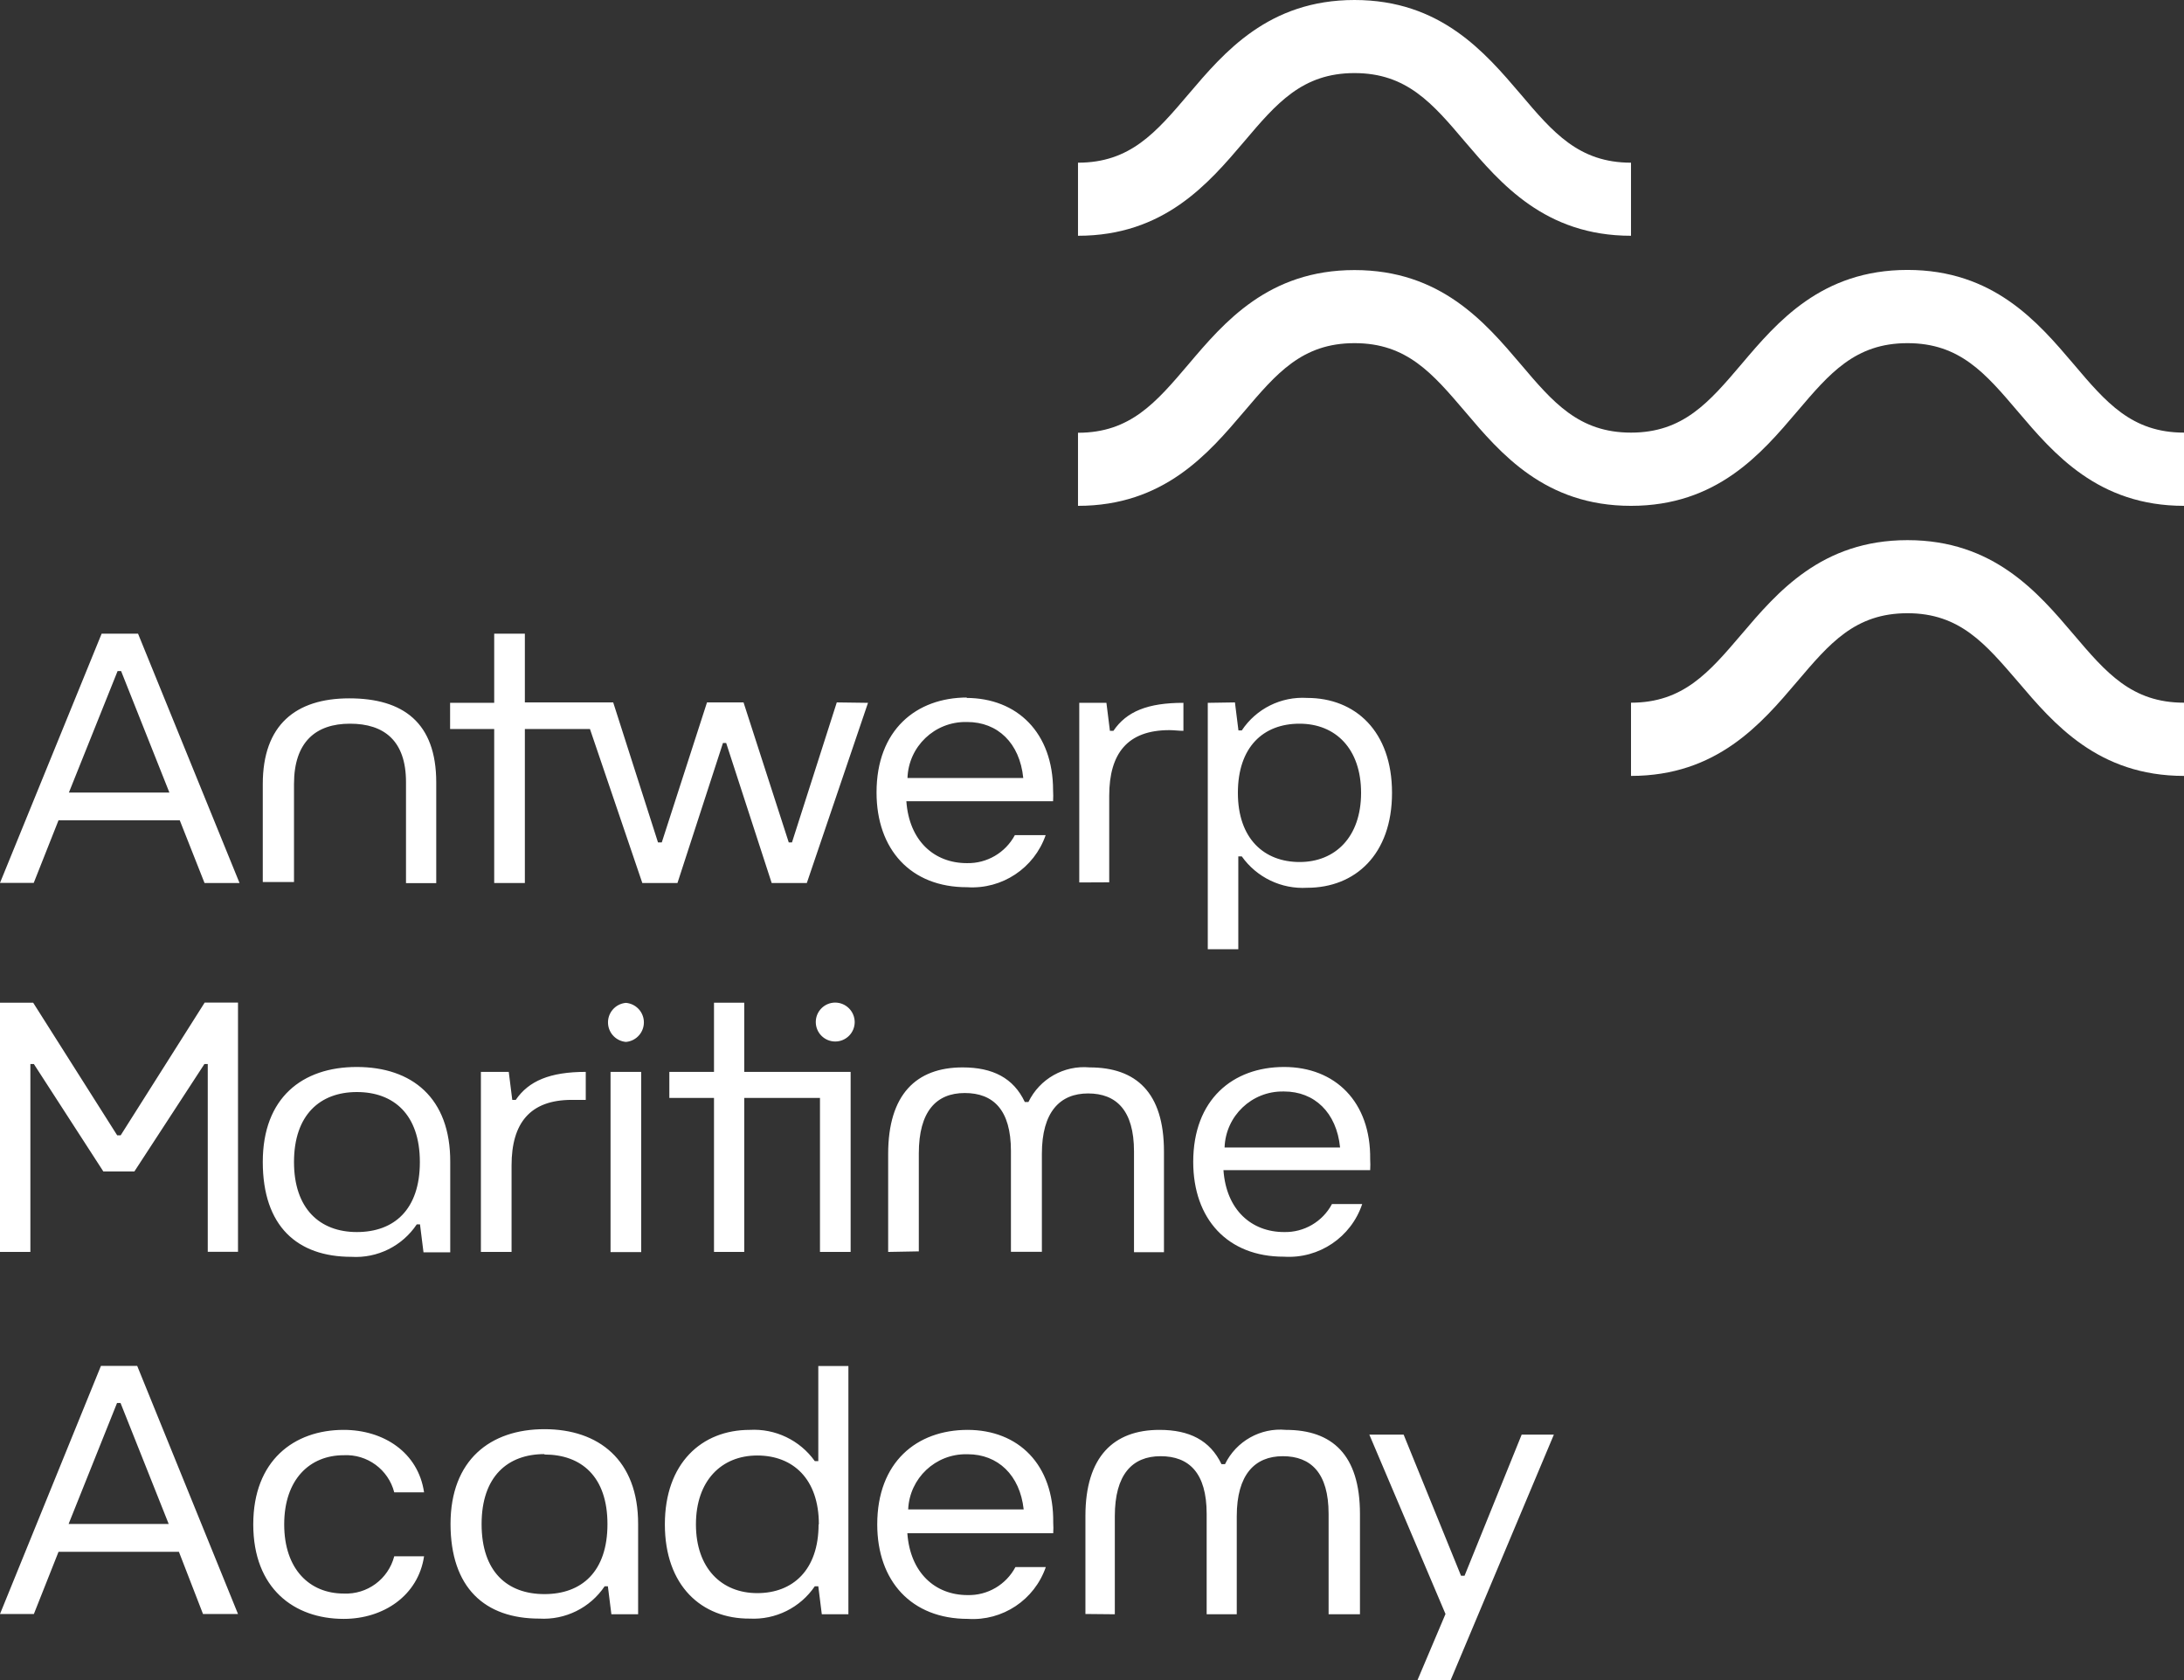
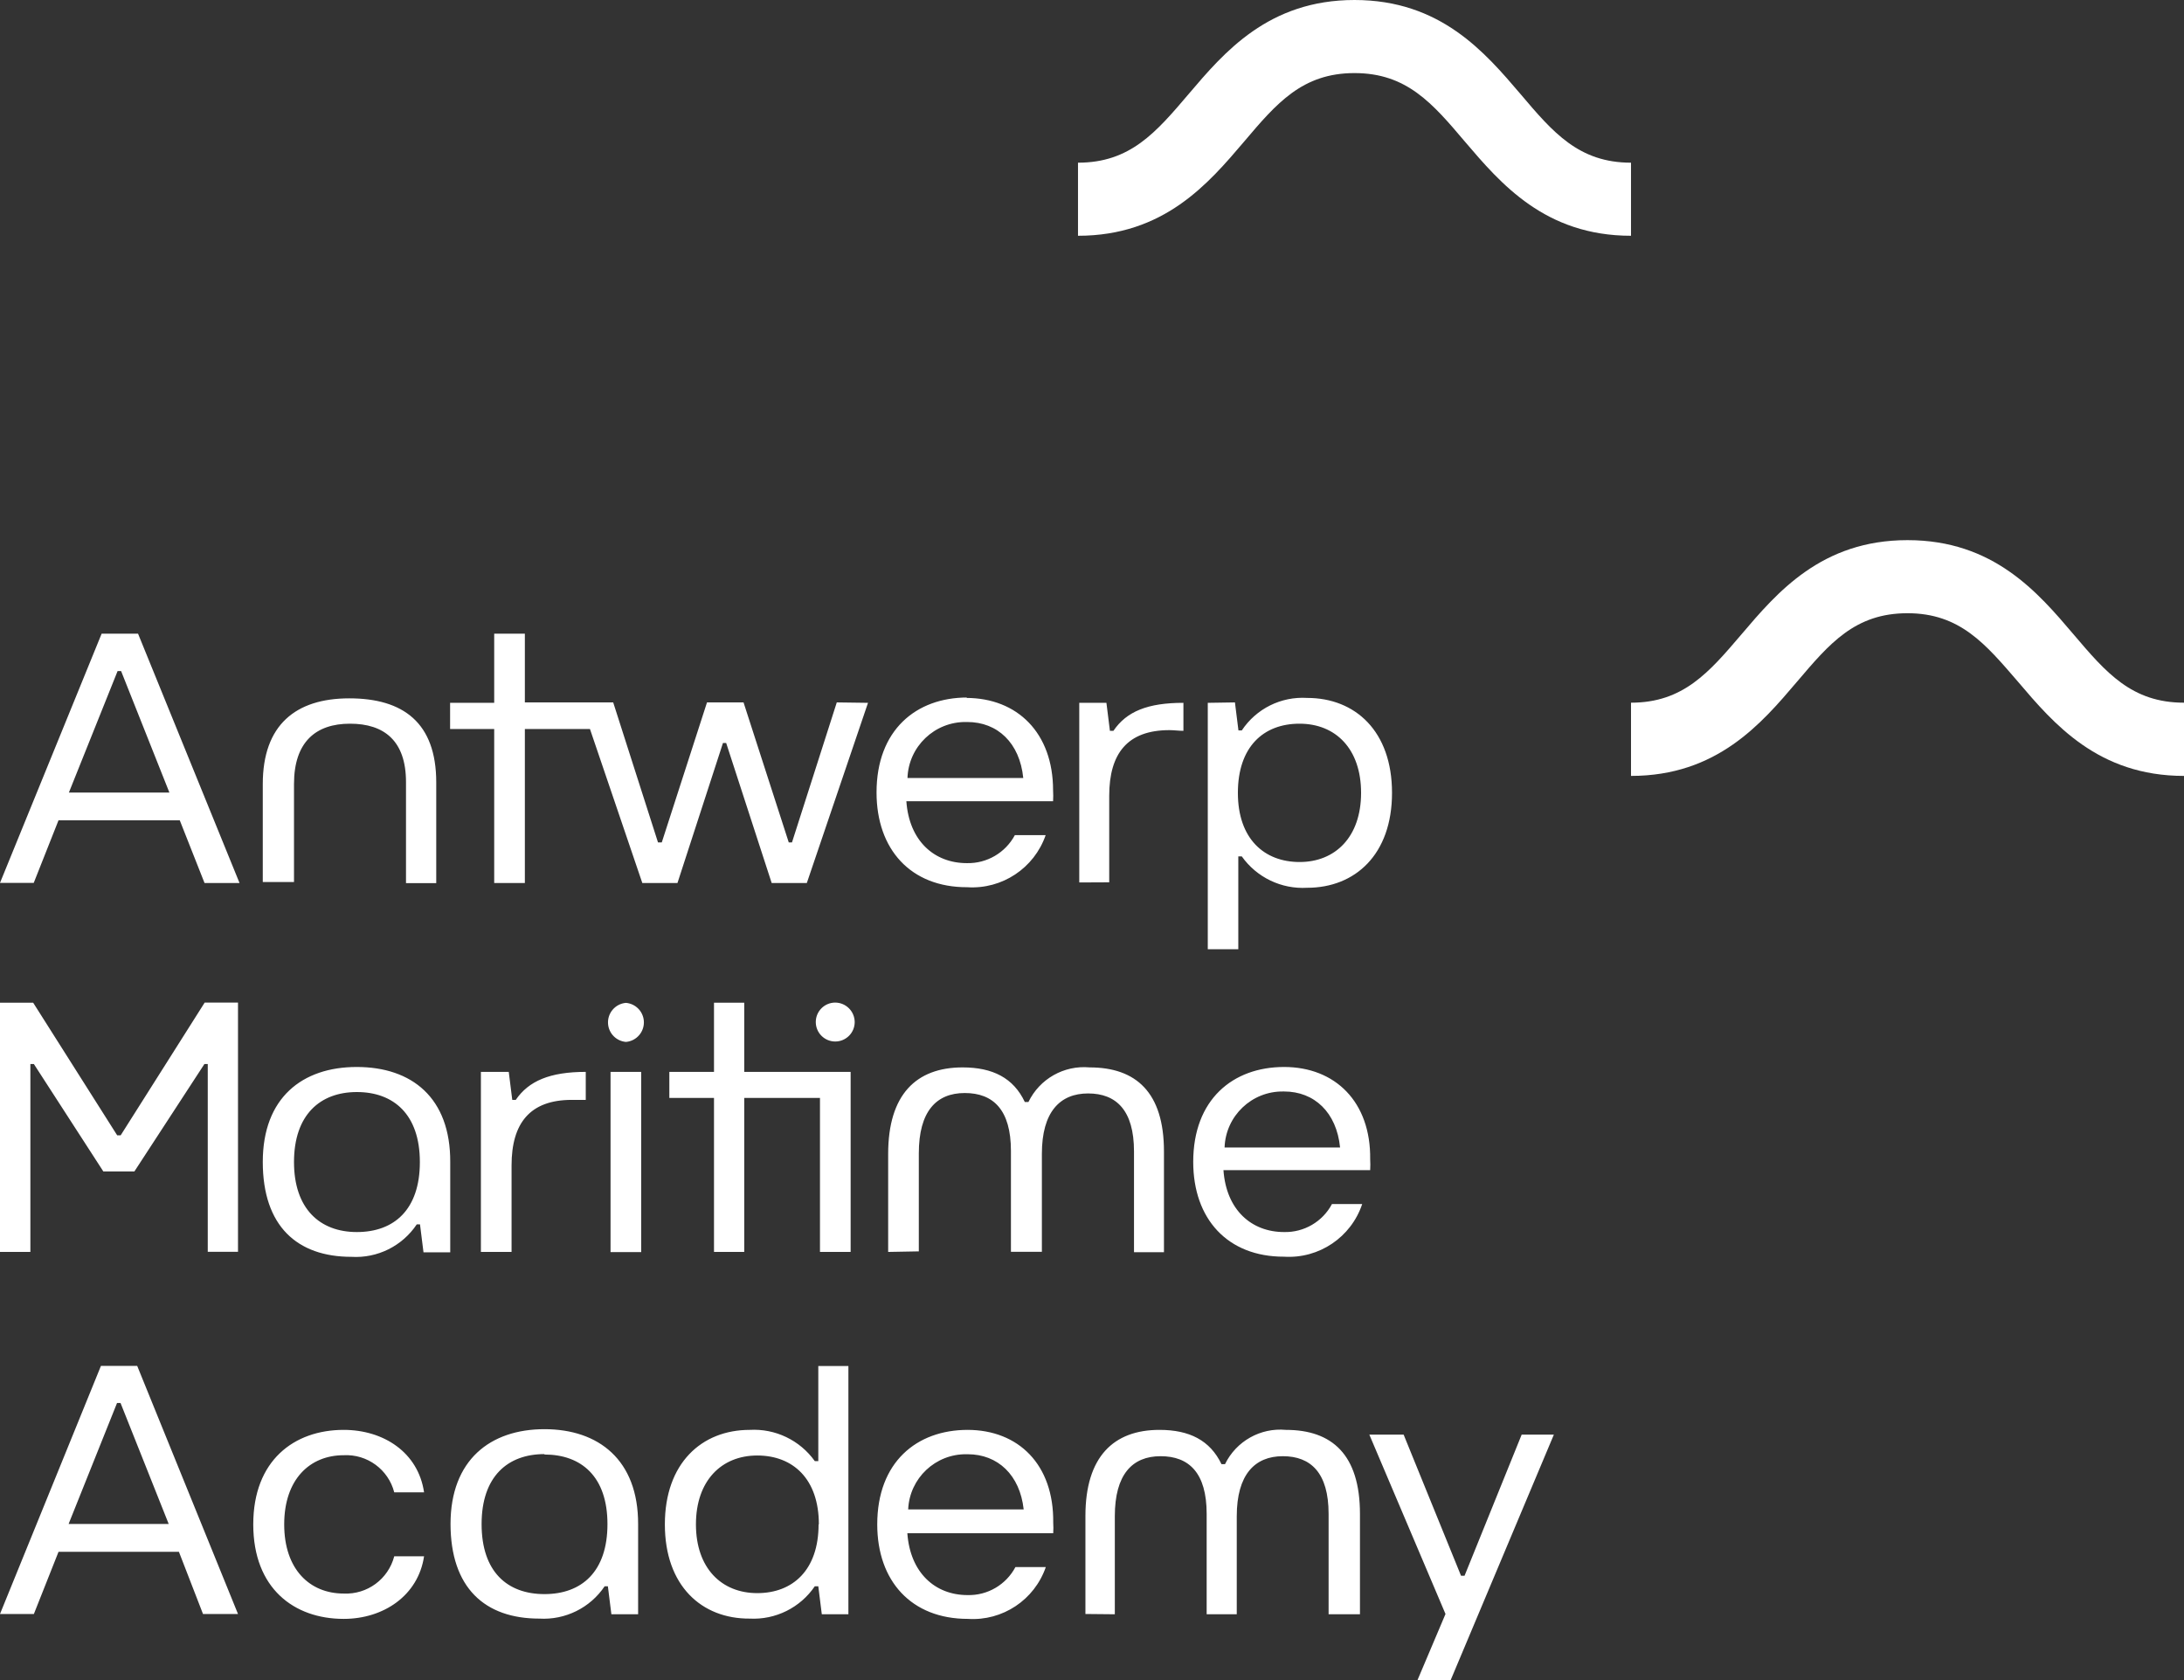
<svg xmlns="http://www.w3.org/2000/svg" width="156" height="120" xml:space="preserve" overflow="hidden">
  <rect width="100%" height="100%" fill="#333333" stroke="none" />
  <g transform="translate(-196 -96)">
-     <path d="M352 132.13C345.86 132.13 342.69 128.4 340.14 125.4 337.82 122.67 335.99 120.51 332.25 120.51 328.51 120.51 326.68 122.67 324.36 125.4 321.81 128.4 318.64 132.13 312.5 132.13 306.36 132.13 303.19 128.4 300.65 125.4 298.32 122.67 296.49 120.51 292.75 120.51 289.01 120.51 287.18 122.67 284.86 125.4 282.31 128.4 279.14 132.13 273 132.13L273 126.91C276.74 126.91 278.57 124.75 280.9 122.01 283.44 119.01 286.61 115.29 292.75 115.29 298.89 115.29 302.06 119 304.61 122 306.93 124.74 308.77 126.9 312.5 126.9 316.23 126.9 318.07 124.74 320.4 122 322.94 119 326.11 115.28 332.25 115.28 338.39 115.28 341.56 119 344.11 122 346.43 124.74 348.26 126.9 352 126.9Z" fill="#FFFFFF" />
    <path d="M312.5 112.84C306.36 112.84 303.19 109.11 300.64 106.12 298.32 103.38 296.48 101.22 292.75 101.22 289.02 101.22 287.18 103.38 284.86 106.12 282.31 109.12 279.14 112.84 273 112.84L273 107.62C276.73 107.62 278.57 105.46 280.9 102.72 283.44 99.73 286.61 96 292.75 96 298.89 96 302.06 99.73 304.61 102.72 306.93 105.46 308.77 107.62 312.5 107.62Z" fill="#FFFFFF" />
    <path d="M352 151.42C345.86 151.42 342.69 147.69 340.14 144.69 337.82 142 336 139.8 332.25 139.8 328.5 139.8 326.68 141.96 324.36 144.69 321.81 147.69 318.64 151.42 312.5 151.42L312.5 146.19C316.23 146.19 318.07 144.03 320.39 141.31 322.94 138.31 326.11 134.58 332.25 134.58 338.39 134.58 341.56 138.31 344.11 141.31 346.43 144.04 348.26 146.19 352 146.19Z" fill="#FFFFFF" />
    <path d="M203.26 141.26 196 159.06 198.41 159.06 200.18 154.59 208.84 154.59 210.61 159.07 213.11 159.07 205.86 141.26ZM208.1 152.61 200.92 152.61 204.4 143.93 204.65 143.93ZM214.77 152 214.77 159 217 159 217 152C217 149 218.55 147.69 221 147.69 223.45 147.69 225 148.92 225 151.86L225 159.08 227.16 159.08 227.16 151.88C227.16 147.62 224.8 145.88 220.95 145.88 217.1 145.88 214.77 147.8 214.77 152ZM255.77 146.17 252.57 156.17 252.34 156.17 249.11 146.17 246.5 146.17 243.27 156.17 243 156.17 239.8 146.17 233.49 146.17 233.49 141.26 231.3 141.26 231.3 146.2 228.15 146.2 228.15 148.07 231.3 148.07 231.3 159.07 233.49 159.07 233.49 148.07 238.14 148.07 241.88 159.07 244.39 159.07 247.64 149.07 247.87 149.07 251.12 159.07 253.63 159.07 258 146.2ZM265.09 145.82C261.44 145.82 258.61 148.14 258.61 152.6 258.61 156.66 261.04 159.38 265.08 159.37 267.574 159.535 269.871 158.012 270.69 155.65L268.49 155.65C267.815 156.91 266.489 157.684 265.06 157.65 262.74 157.65 260.94 156.07 260.74 153.23L271.22 153.23C271.235 152.97 271.235 152.71 271.22 152.45 271.22 148.34 268.66 145.85 265.01 145.85ZM265.09 147.57C267.25 147.57 268.84 149.06 269.09 151.57L260.82 151.57C260.896 149.315 262.764 147.536 265.02 147.57ZM273.09 159.03 273.09 146.2 275.03 146.2 275.28 148.2 275.53 148.2C276.47 146.81 277.99 146.2 280.53 146.2L280.53 148.2C280.21 148.2 279.86 148.15 279.53 148.15 276.53 148.15 275.23 149.82 275.23 152.84L275.23 159.02ZM282.27 146.2 282.27 163.8 284.45 163.8 284.45 157.17 284.7 157.17C285.766 158.672 287.531 159.519 289.37 159.41 292.79 159.41 295.43 157.04 295.43 152.63 295.43 148.22 292.8 145.85 289.37 145.85 287.51 145.733 285.73 146.617 284.7 148.17L284.46 148.17 284.21 146.17ZM288.82 147.69C291.41 147.69 293.22 149.49 293.22 152.63L293.22 152.63C293.22 155.79 291.37 157.57 288.83 157.57 286.29 157.57 284.42 155.9 284.42 152.63 284.42 149.36 286.23 147.69 288.82 147.69ZM196 185.42 196 167.62 198.37 167.62 204.37 177.09 204.62 177.09 210.62 167.61 213 167.61 213 185.41 210.84 185.41 210.84 172 210.6 172 205.6 179.67 203.38 179.67 198.42 172 198.17 172 198.17 185.42ZM230.35 172.56 230.35 185.42 232.54 185.42 232.54 179.24C232.54 176.24 233.84 174.56 236.84 174.56 237.14 174.56 237.48 174.56 237.84 174.56L237.84 172.56C235.28 172.56 233.76 173.21 232.84 174.56L232.59 174.56 232.34 172.56ZM241.8 172.56 239.61 172.56 239.61 185.43 241.8 185.43ZM249.16 167.62 249.16 172.56 256.76 172.56 256.76 185.42 254.57 185.42 254.57 174.42 249.16 174.42 249.16 185.42 247 185.42 247 174.42 243.81 174.42 243.81 172.56 247 172.56 247 167.62ZM259.44 185.42 259.44 178.42C259.44 174.18 261.44 172.24 264.76 172.24 266.9 172.24 268.39 172.99 269.2 174.71L269.46 174.71C270.26 173.057 272.001 172.073 273.83 172.24 277.13 172.24 279.14 174.01 279.14 178.24L279.14 185.44 277 185.44 277 178.24C277 175.3 275.73 174.1 273.72 174.1 271.71 174.1 270.42 175.42 270.42 178.41L270.42 185.41 268.21 185.41 268.21 178.21C268.21 175.27 266.95 174.07 264.91 174.07 262.87 174.07 261.63 175.39 261.63 178.38L261.63 185.38ZM287.72 172.21C284.06 172.21 281.23 174.53 281.23 178.99 281.23 183.05 283.67 185.77 287.72 185.76 290.217 185.916 292.507 184.373 293.3 182L291.14 182C290.47 183.26 289.147 184.034 287.72 184 285.39 184 283.59 182.42 283.39 179.58L293.87 179.58C293.885 179.32 293.885 179.06 293.87 178.8 293.92 174.7 291.37 172.21 287.72 172.21ZM287.72 173.96C289.88 173.96 291.47 175.45 291.72 177.96L283.47 177.96C283.546 175.705 285.414 173.926 287.67 173.96ZM221.48 172.21C217.6 172.21 214.77 174.4 214.77 178.99 214.77 183.58 217.23 185.77 221.1 185.77 222.959 185.883 224.737 184.999 225.77 183.45L226 183.45 226.25 185.45 228.16 185.45 228.16 179C228.18 174.4 225.41 172.21 221.48 172.21ZM217 179C217 175.63 218.86 174 221.49 174 224.12 174 225.99 175.6 225.99 179 225.99 182.4 224.15 184 221.49 184 218.83 184 217 182.32 217 179ZM228.18 204.86C228.18 200.28 231.02 198.08 234.89 198.08 238.76 198.08 241.59 200.28 241.58 204.86L241.58 211.3 239.67 211.3 239.42 209.3 239.19 209.3C238.152 210.843 236.376 211.721 234.52 211.61 230.64 211.61 228.18 209.42 228.18 204.83ZM234.89 199.86C232.26 199.86 230.4 201.46 230.4 204.86 230.4 208.26 232.23 209.86 234.89 209.86 237.55 209.86 239.39 208.26 239.39 204.86 239.39 201.46 237.52 199.89 234.89 199.89ZM196 211.28 203.21 193.56 205.8 193.56 213 211.28 210.5 211.28 208.78 206.84 200.18 206.84 198.42 211.28ZM200.9 204.85 208.05 204.85 204.61 196.21 204.36 196.21 200.9 204.85ZM220.55 198.13C217.01 198.13 214.09 200.31 214.09 204.88 214.09 209.45 217 211.63 220.55 211.63 223.39 211.63 225.87 209.97 226.29 207.16L224.16 207.16C223.736 208.788 222.231 209.898 220.55 209.82 218.13 209.82 216.3 208.1 216.3 204.88 216.3 201.66 218.13 199.94 220.55 199.94 222.23 199.853 223.739 200.961 224.16 202.59L226.29 202.59C225.87 199.73 223.39 198.13 220.55 198.13ZM243.49 204.88C243.49 200.51 246.12 198.13 249.55 198.13 251.38 198.026 253.135 198.868 254.2 200.36L254.45 200.36 254.45 193.57 256.6 193.57 256.6 211.3 254.7 211.3 254.45 209.3 254.2 209.3C253.16 210.83 251.397 211.706 249.55 211.61 246.12 211.63 243.49 209.27 243.49 204.88ZM254.49 204.88C254.49 201.63 252.64 199.96 250.09 199.96 247.54 199.96 245.71 201.75 245.71 204.88 245.71 208.01 247.54 209.79 250.09 209.79 252.64 209.79 254.47 208.13 254.47 204.88ZM265.12 198.13C261.47 198.13 258.66 200.44 258.66 204.88 258.66 208.93 261.1 211.63 265.13 211.63 267.608 211.793 269.889 210.278 270.7 207.93L268.53 207.93C267.862 209.192 266.537 209.967 265.11 209.93 262.79 209.93 261.01 208.33 260.81 205.51L271.23 205.51C271.246 205.257 271.246 205.003 271.23 204.75 271.28 200.61 268.75 198.13 265.1 198.13ZM265.12 199.87C267.27 199.87 268.85 201.35 269.12 203.81L260.87 203.81C260.967 201.582 262.82 199.835 265.05 199.87ZM273.53 211.28 273.53 204.28C273.53 200.06 275.53 198.13 278.82 198.13 280.95 198.13 282.43 198.87 283.25 200.58L283.5 200.58C284.299 198.938 286.032 197.962 287.85 198.13 291.14 198.13 293.14 199.89 293.14 204.13L293.14 211.3 290.9 211.3 290.9 204.13C290.9 201.2 289.63 200.01 287.63 200.01 285.63 200.01 284.34 201.32 284.34 204.3L284.34 211.3 282.19 211.3 282.19 204.13C282.19 201.2 280.93 200.01 278.9 200.01 276.87 200.01 275.63 201.32 275.63 204.3L275.63 211.3ZM299.25 211.28 297.25 216 299.62 216 306.99 198.47 304.69 198.47 300.61 208.55 300.36 208.55 296.26 198.47 293.81 198.47ZM240.71 170.42C241.48 170.355 242.052 169.677 241.987 168.907 241.929 168.227 241.39 167.688 240.71 167.63 239.94 167.695 239.368 168.373 239.433 169.143 239.491 169.823 240.03 170.362 240.71 170.42ZM257.05 169C257.05 169.768 256.428 170.39 255.66 170.39 254.892 170.39 254.27 169.768 254.27 169 254.27 168.232 254.892 167.61 255.66 167.61 256.425 167.615 257.045 168.235 257.05 169Z" fill="#FFFFFF" fill-rule="evenodd" />
  </g>
</svg>